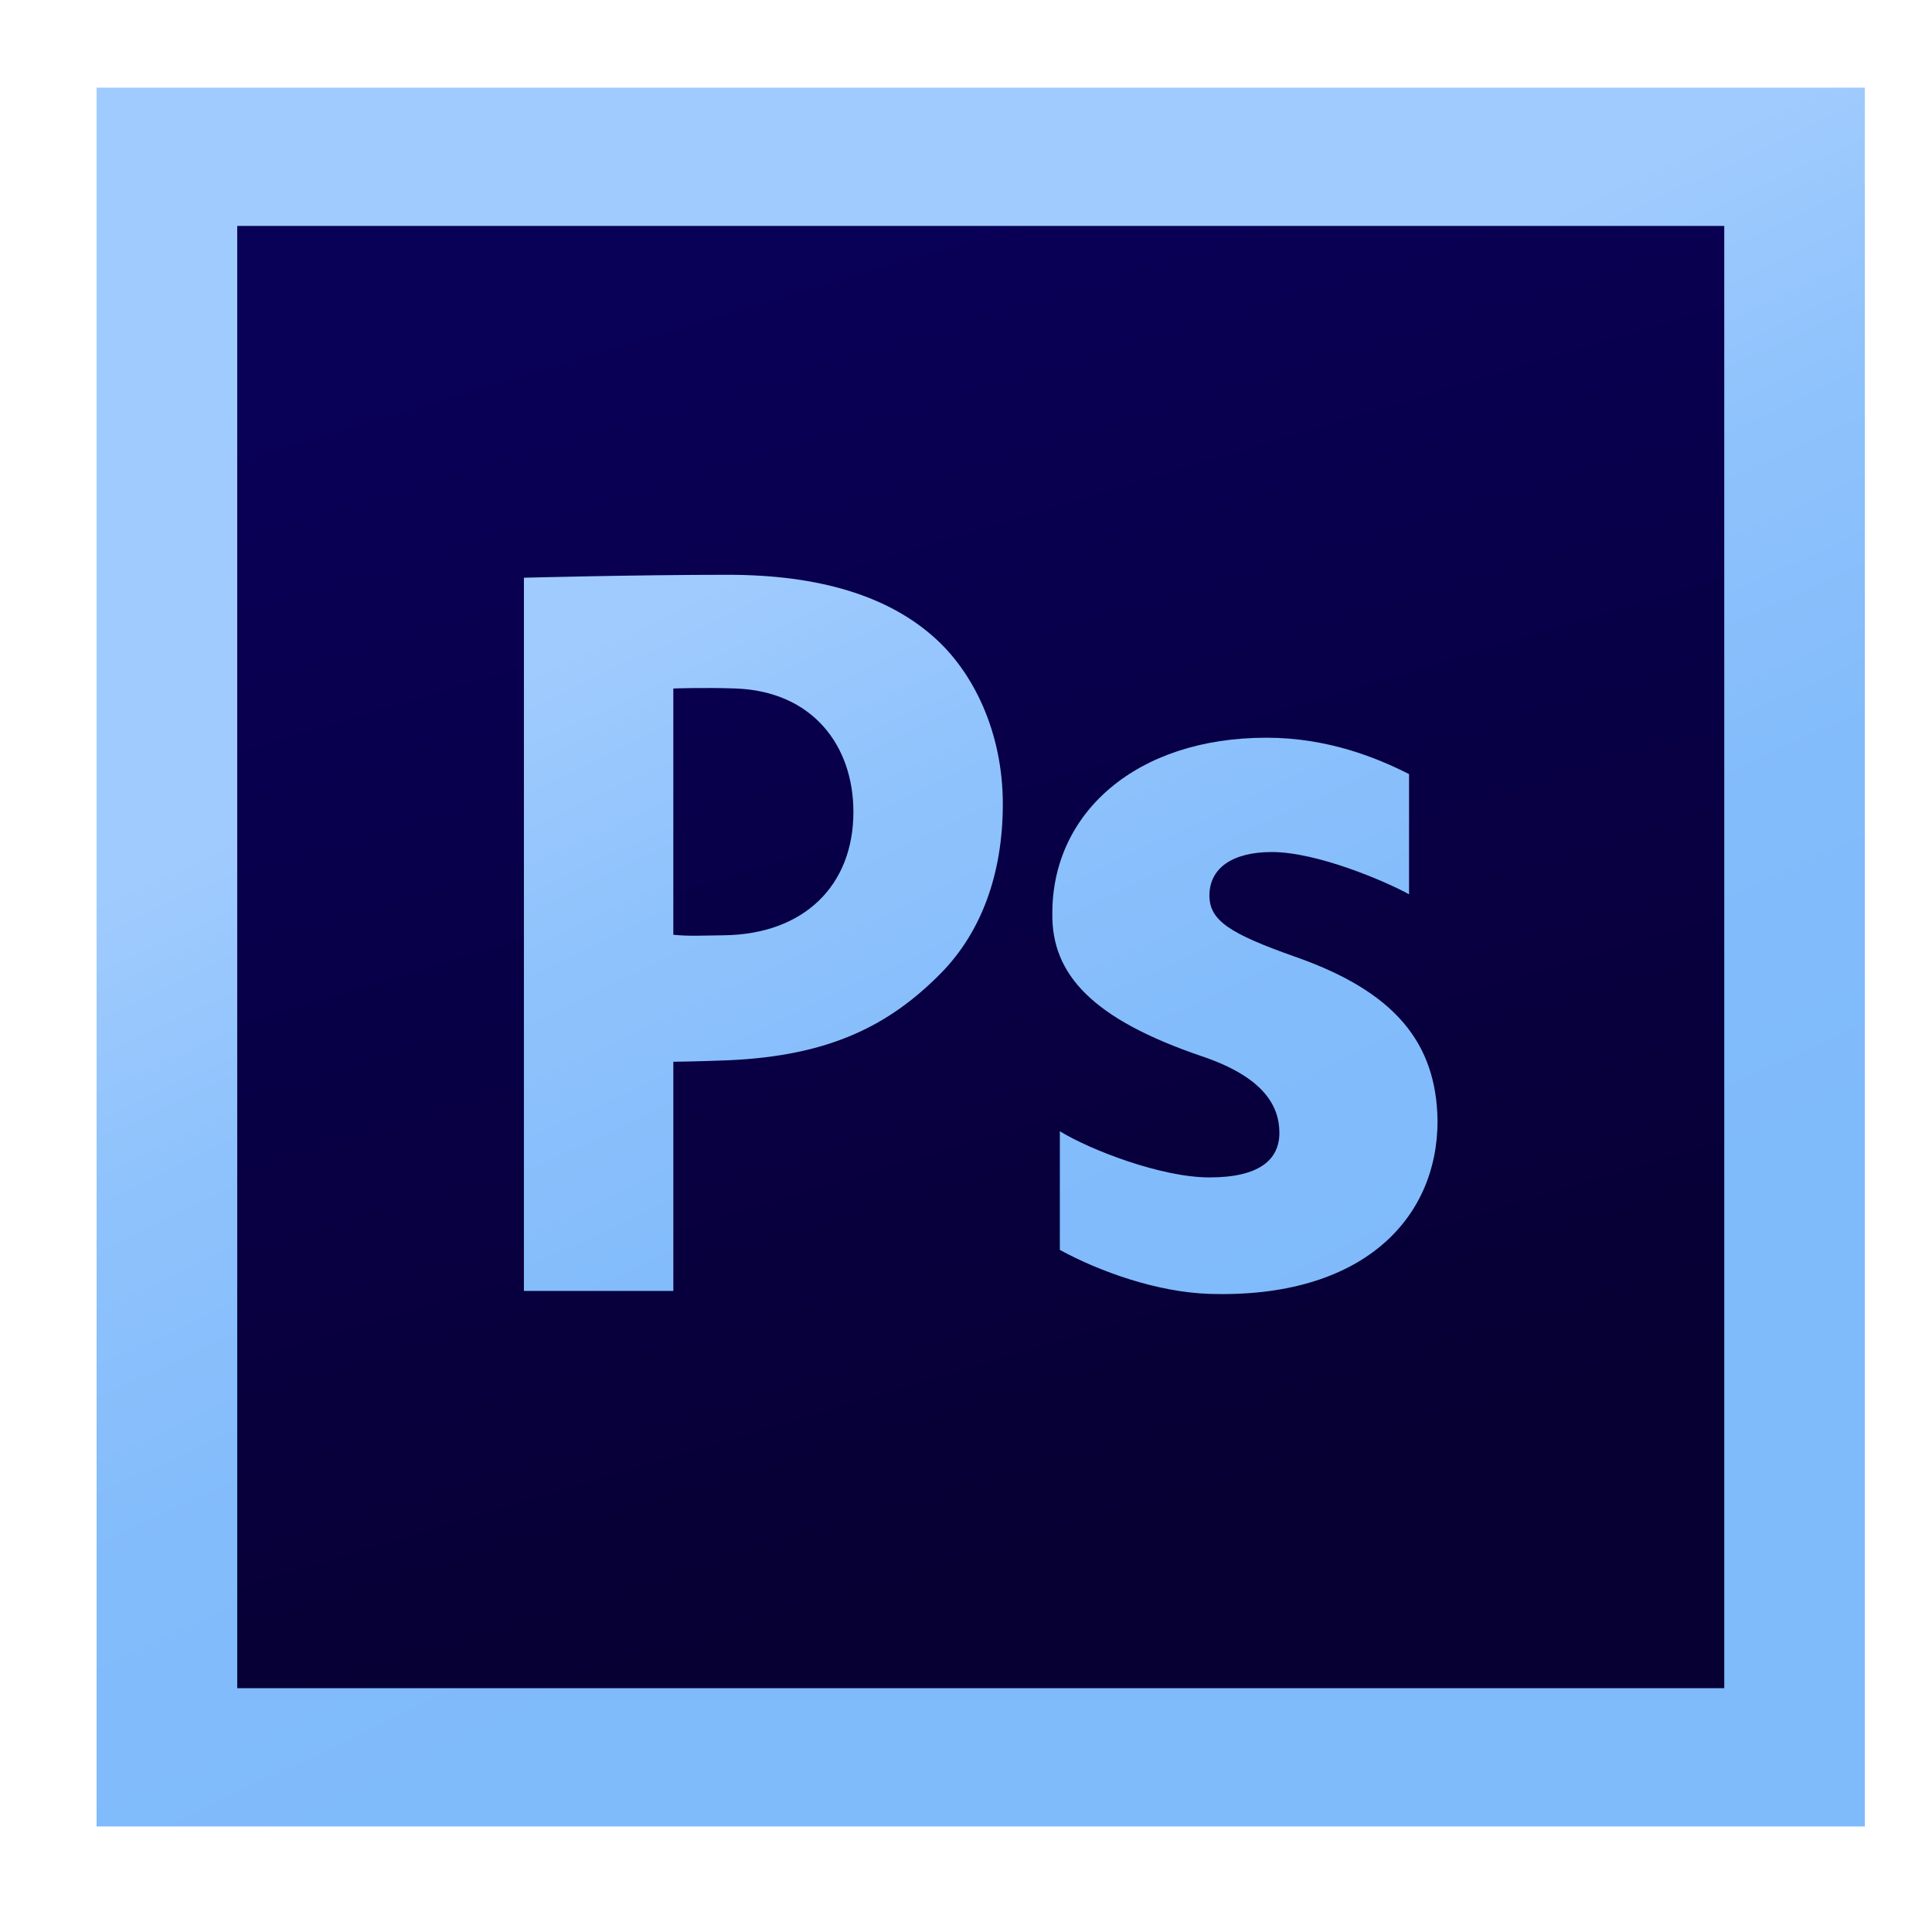
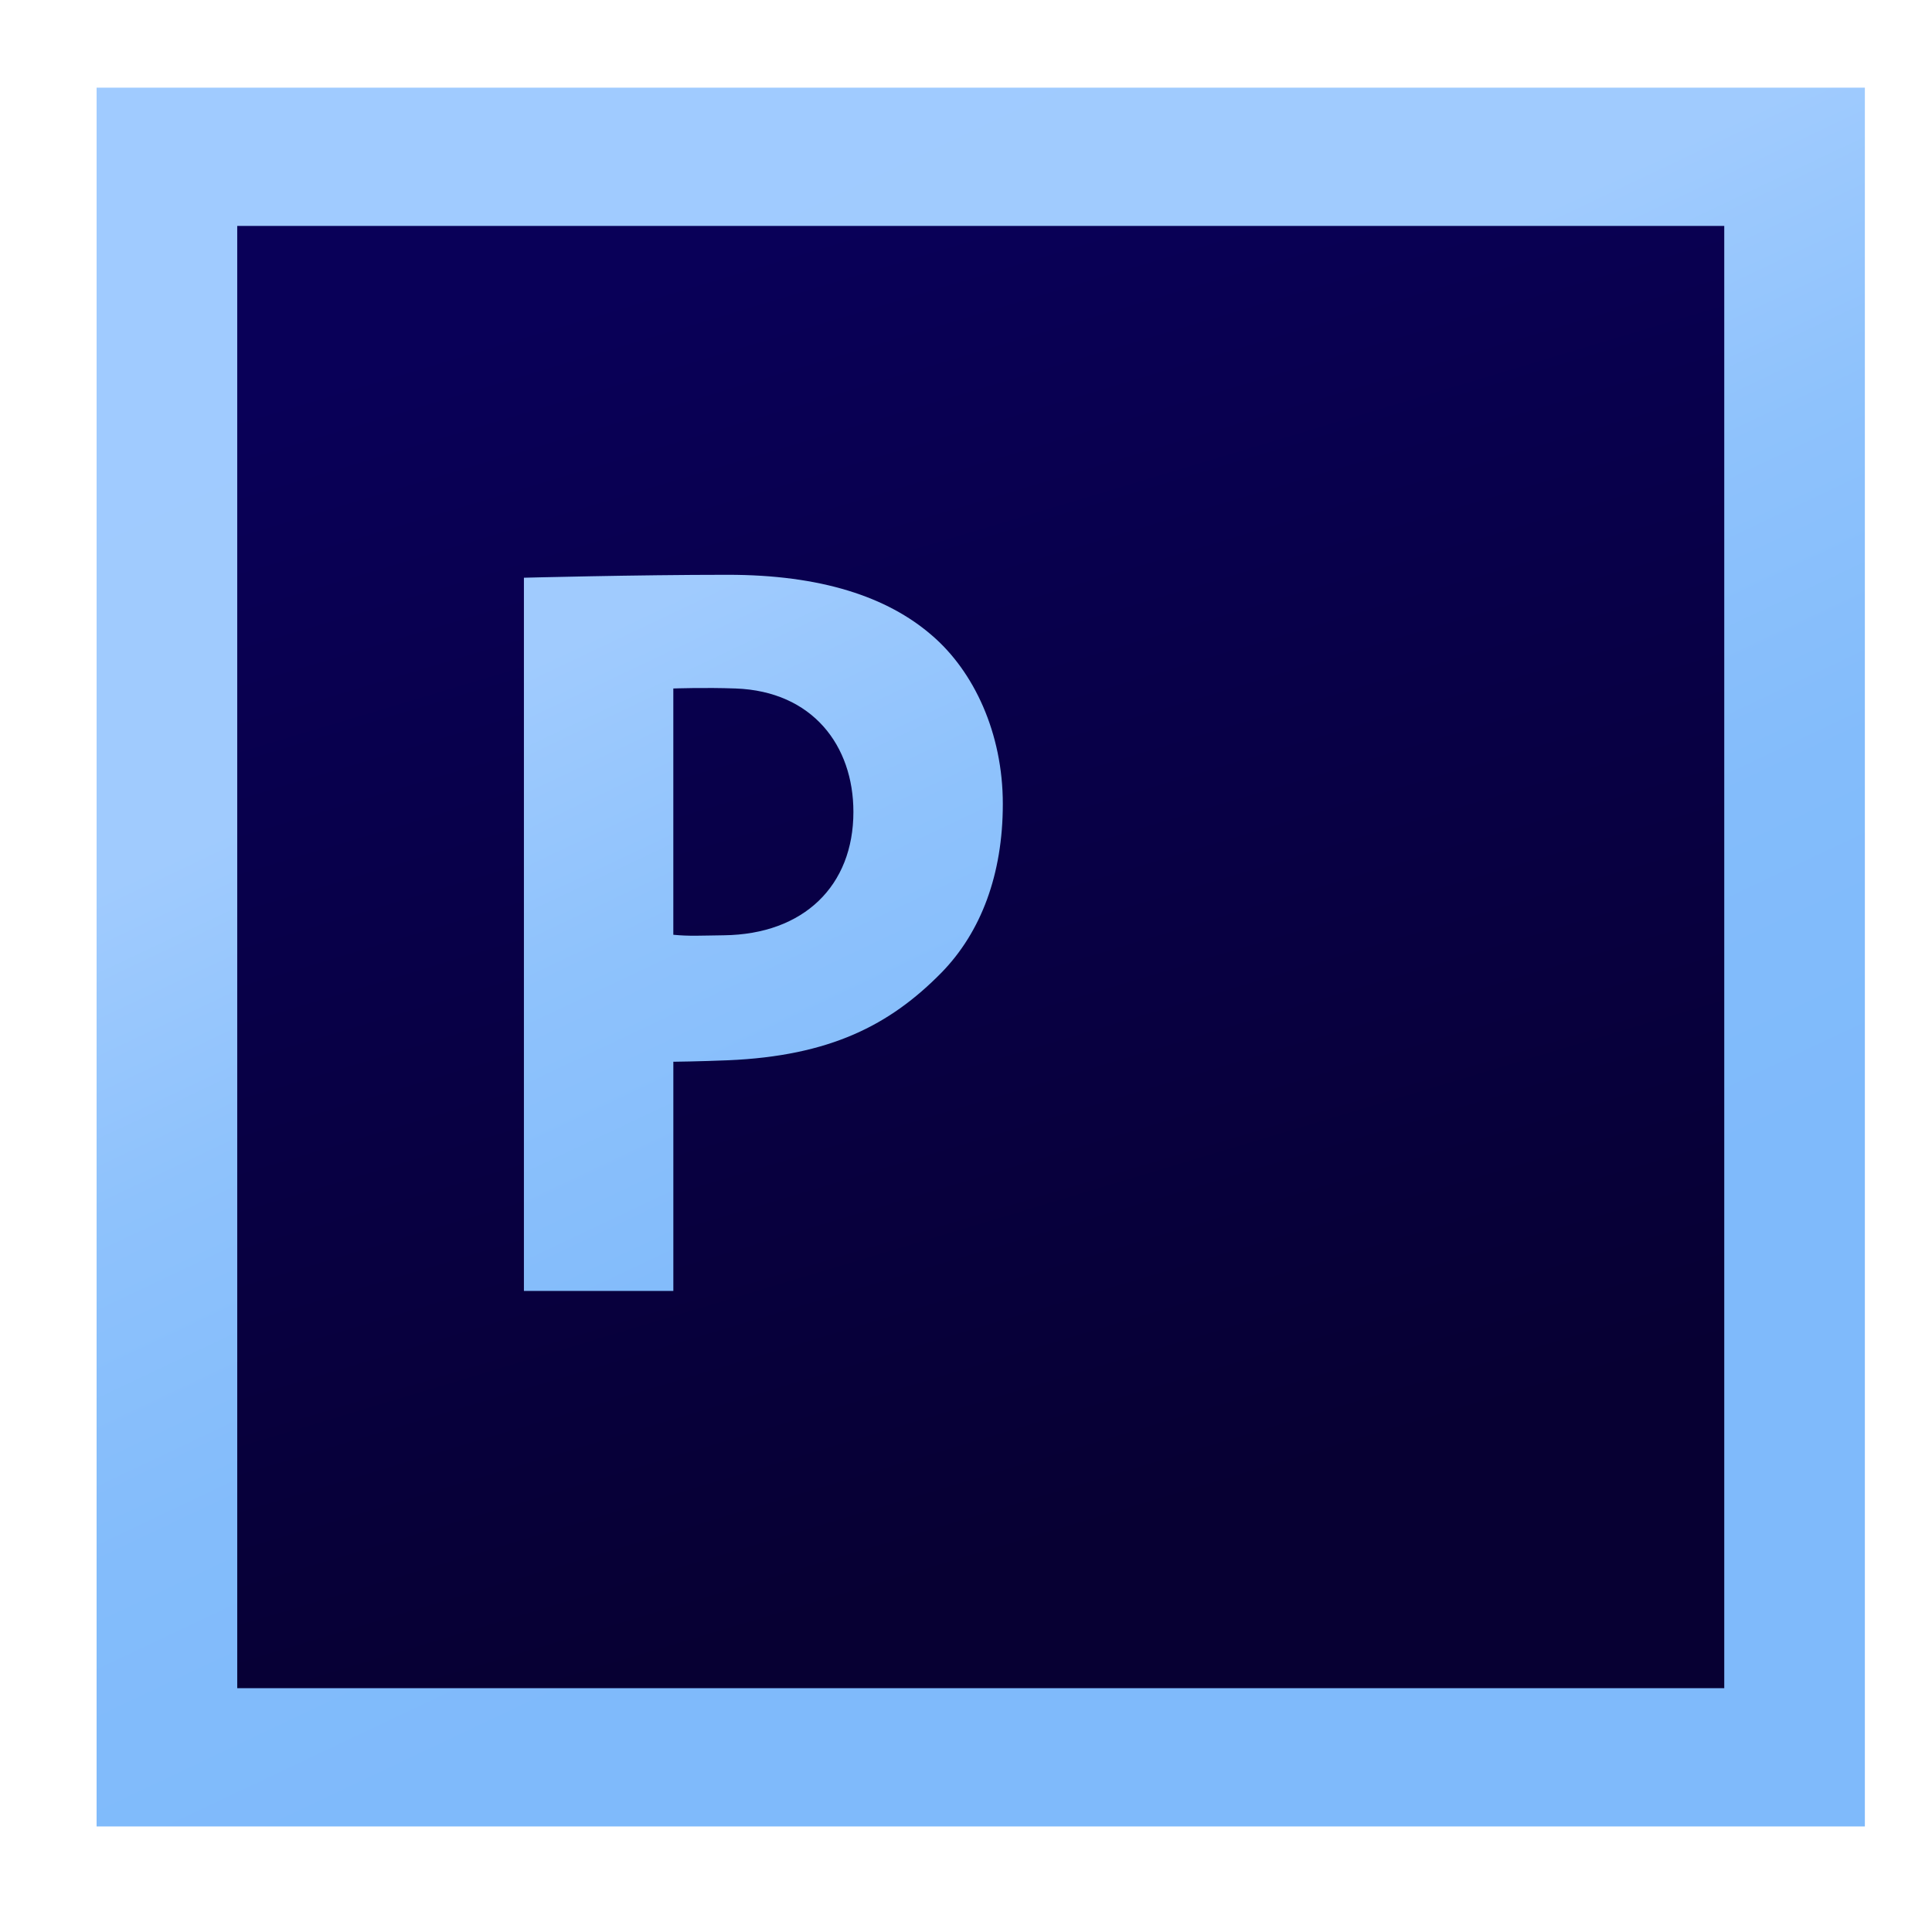
<svg xmlns="http://www.w3.org/2000/svg" width="100" height="100" viewBox="0 0 100 100" fill="none">
  <path d="M5 4.537H96.525V94.537H5V4.537Z" fill="url(#paint0_linear_2876_6119)" />
  <path d="M12.279 11.694H89.247V87.38H12.279V11.694Z" fill="url(#paint1_linear_2876_6119)" />
  <path d="M27.118 29.903C27.118 29.903 32.905 29.751 37.668 29.751C42.482 29.751 45.914 30.883 48.219 32.873C50.421 34.754 51.906 37.96 51.906 41.609C51.906 45.259 50.779 48.245 48.73 50.344C46.067 53.054 42.964 54.658 37.668 54.88C36.206 54.941 34.852 54.956 34.852 54.956V66.818H27.118L27.118 29.903V29.903ZM34.851 48.383C35.691 48.465 36.218 48.425 37.463 48.41C41.612 48.361 44.172 45.838 44.172 42.023C44.172 38.596 42.061 35.782 38.078 35.636C36.491 35.578 34.851 35.636 34.851 35.636V48.383V48.383Z" fill="url(#paint2_linear_2876_6119)" />
-   <path d="M54.858 58.554C56.416 59.511 60.094 60.943 62.602 60.943C65.163 60.943 66.221 60.04 66.221 58.633C66.221 57.224 65.385 55.743 62.21 54.673C56.585 52.758 54.412 50.465 54.469 47.255C54.469 42.071 58.813 38.184 65.552 38.184C68.727 38.184 71.263 39.222 72.932 40.067V46.288C71.706 45.611 68.17 44.101 65.831 44.101C63.769 44.101 62.6 44.946 62.6 46.353C62.6 47.649 63.659 48.325 67.001 49.509C72.179 51.311 74.352 53.958 74.407 58.014C74.407 63.141 70.455 67.218 62.6 66.971C59.904 66.886 56.918 65.82 54.857 64.695L54.858 58.554V58.554Z" fill="url(#paint3_linear_2876_6119)" />
  <defs>
    <linearGradient id="paint0_linear_2876_6119" x1="27.242" y1="-0.163" x2="62.327" y2="73.973" gradientUnits="userSpaceOnUse">
      <stop stop-color="#A0CBFF" />
      <stop offset="0.394" stop-color="#A0CBFE" />
      <stop offset="0.583" stop-color="#8EC2FC" />
      <stop offset="0.784" stop-color="#83BCFB" />
      <stop offset="1" stop-color="#7FBAFB" />
    </linearGradient>
    <linearGradient id="paint1_linear_2876_6119" x1="39.696" y1="12.761" x2="59.526" y2="78.66" gradientUnits="userSpaceOnUse">
      <stop stop-color="#090058" />
      <stop offset="1" stop-color="#070033" />
    </linearGradient>
    <linearGradient id="paint2_linear_2876_6119" x1="16.33" y1="3.782" x2="51.414" y2="77.917" gradientUnits="userSpaceOnUse">
      <stop stop-color="#A0CBFF" />
      <stop offset="0.394" stop-color="#A0CBFE" />
      <stop offset="0.583" stop-color="#8EC2FC" />
      <stop offset="0.784" stop-color="#83BCFB" />
      <stop offset="1" stop-color="#7FBAFB" />
    </linearGradient>
    <linearGradient id="paint3_linear_2876_6119" x1="36.314" y1="-5.898" x2="71.538" y2="68.531" gradientUnits="userSpaceOnUse">
      <stop stop-color="#A0CBFF" />
      <stop offset="0.394" stop-color="#A0CBFE" />
      <stop offset="0.583" stop-color="#8EC2FC" />
      <stop offset="0.784" stop-color="#83BCFB" />
      <stop offset="1" stop-color="#7FBAFB" />
    </linearGradient>
  </defs>
</svg>